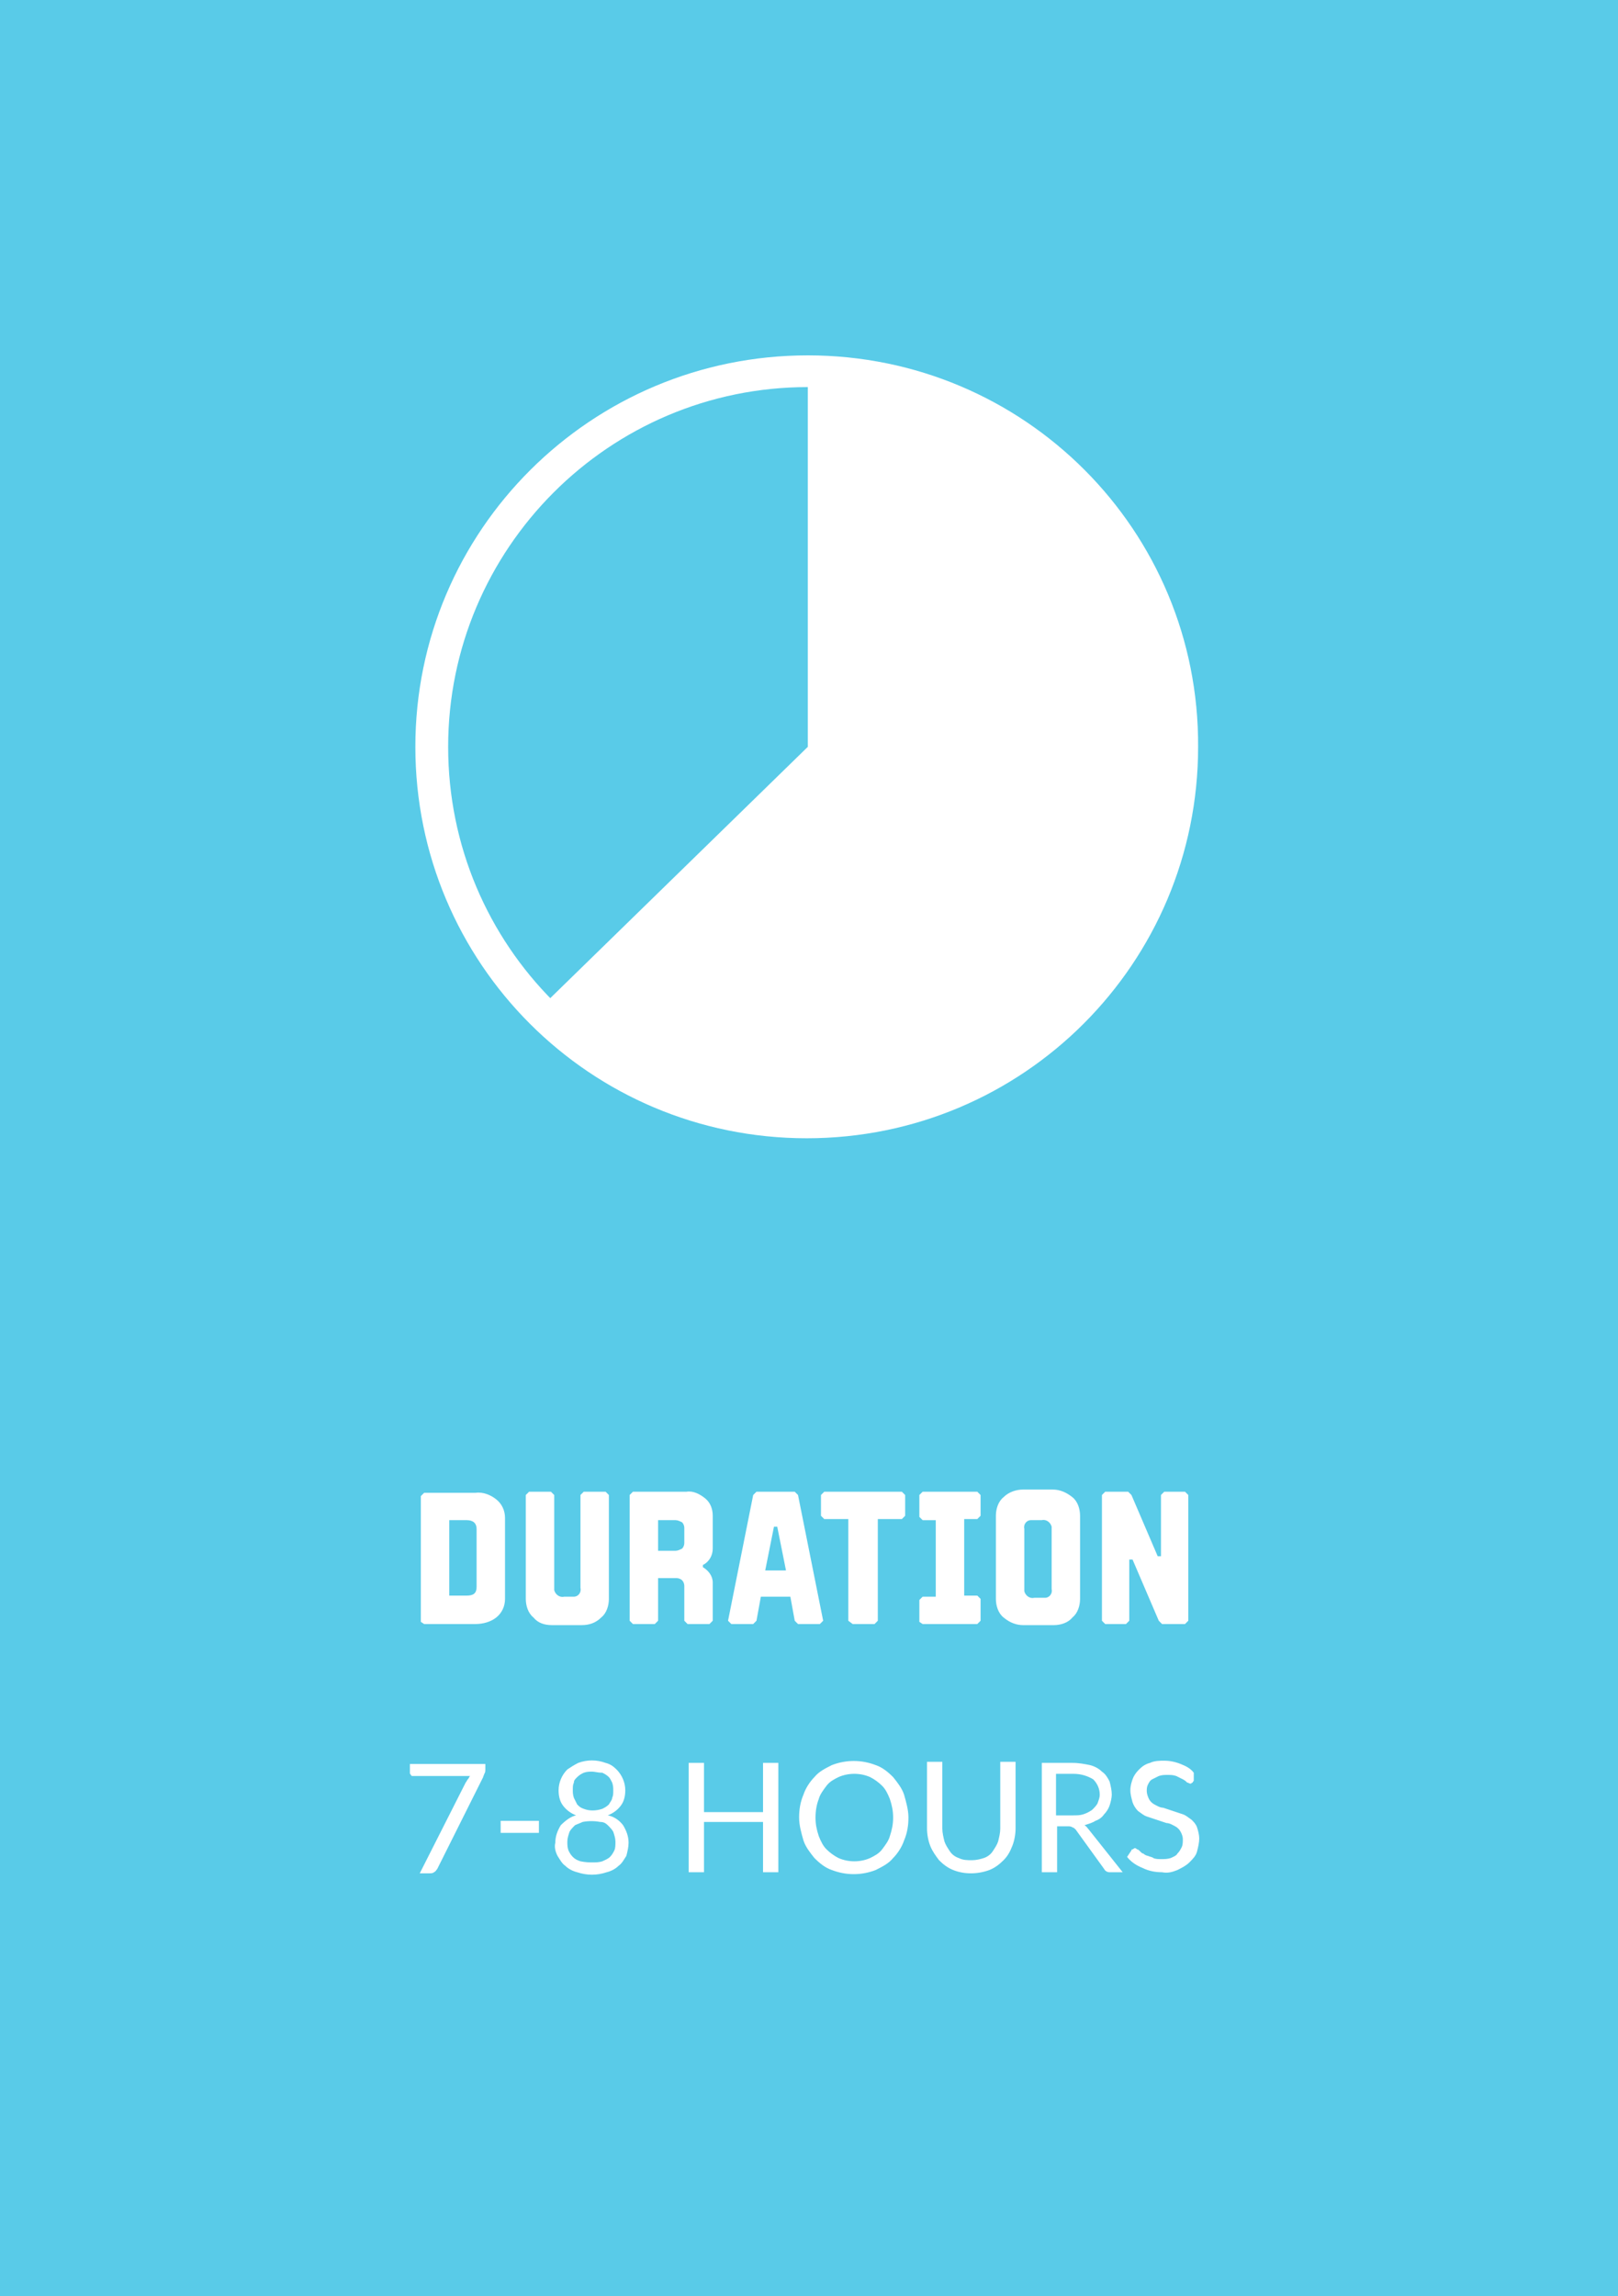
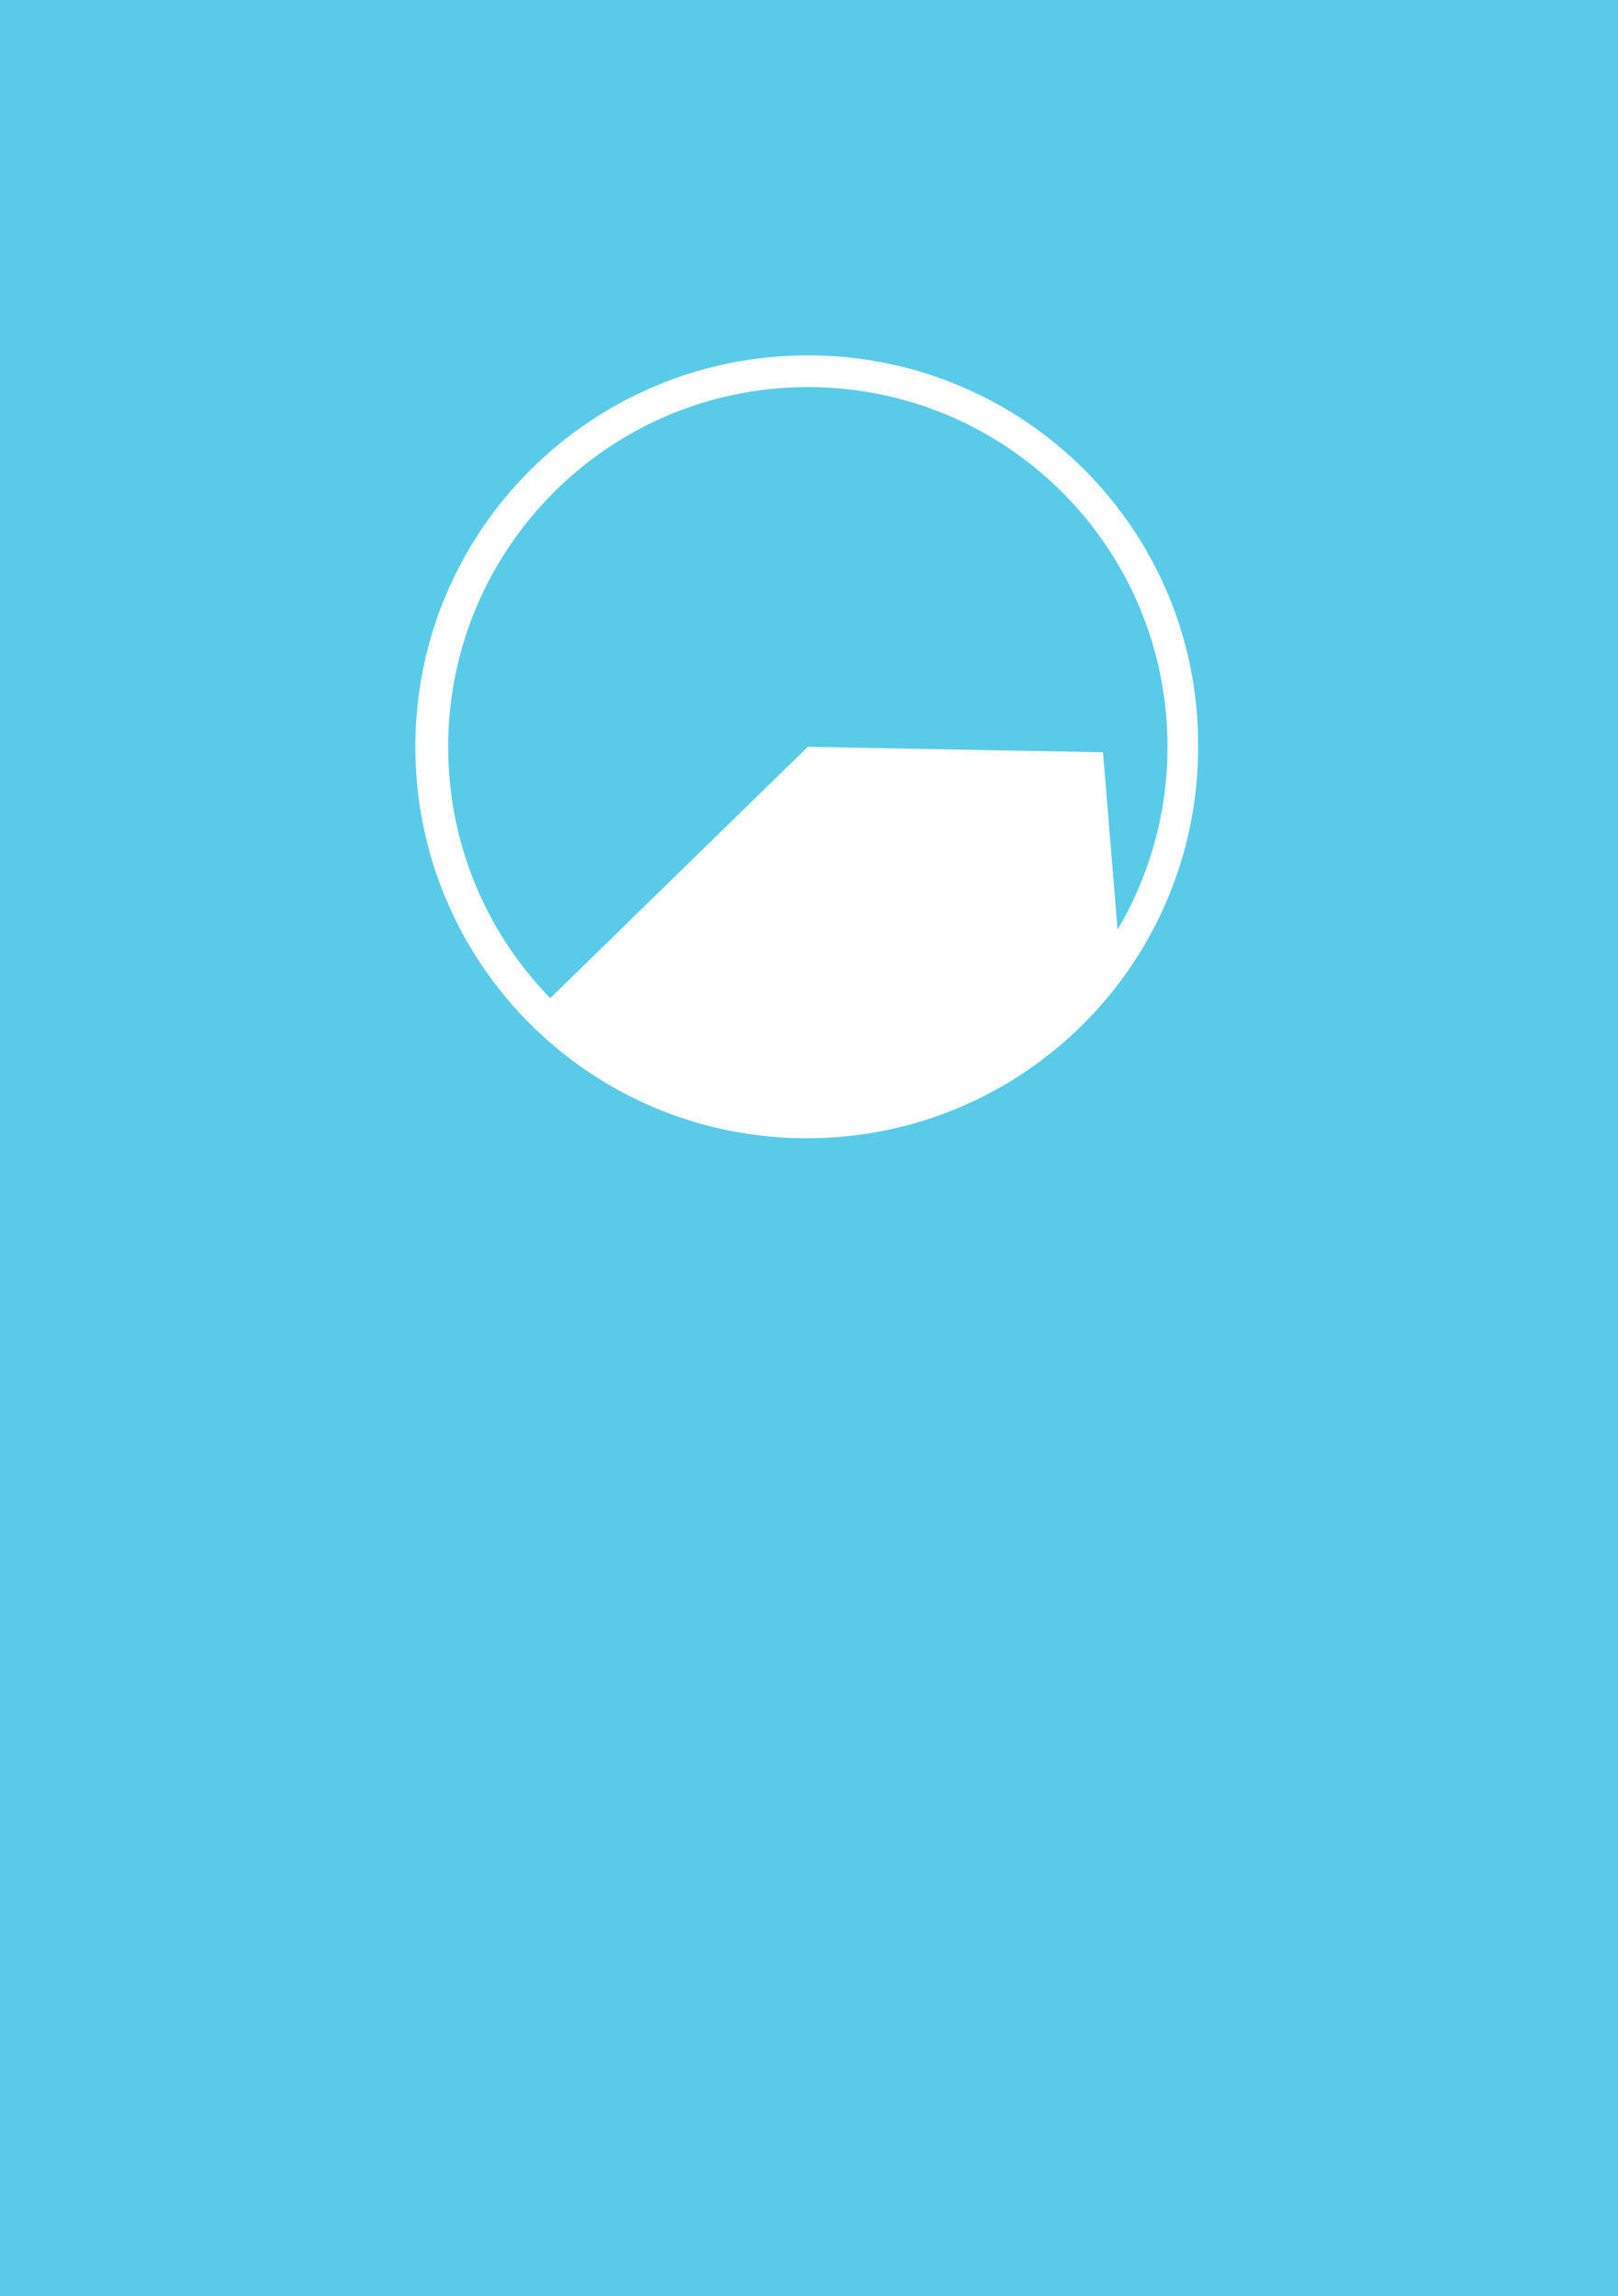
<svg xmlns="http://www.w3.org/2000/svg" version="1.1" id="Layer_1" x="0px" y="0px" viewBox="0 0 148 210" style="enable-background:new 0 0 148 210;" xml:space="preserve">
  <style type="text/css">
	.st0{fill:#59CBE8;}
	.st1{fill:#FFFFFF;}
</style>
  <g id="Group_339" transform="translate(-758.405 -1379.273)">
    <g id="Path_1123" transform="translate(758.405 1379.273)">
      <path class="st0" d="M148,210H0V0h148V210z" />
    </g>
-     <path id="Path_1125" class="st1" d="M797.2,1527.8h4.7c0.7,0,1.4-0.2,1.9-0.6c0.5-0.4,0.8-1,0.8-1.7v-7.4c0-0.7-0.3-1.3-0.8-1.7   c-0.5-0.4-1.2-0.7-1.9-0.6h-4.7l-0.3,0.3v11.5L797.2,1527.8z M799.5,1525.3v-7h1.6c0.6,0,0.9,0.3,0.9,0.8v5.3   c0,0.6-0.3,0.8-0.9,0.8H799.5z M808.9,1527.9h2.7c0.7,0,1.3-0.2,1.8-0.7c0.5-0.4,0.7-1.1,0.7-1.7v-9.5l-0.3-0.3h-2l-0.3,0.3v8.5   c0.1,0.4-0.2,0.8-0.6,0.8c-0.1,0-0.1,0-0.2,0h-0.7c-0.4,0.1-0.8-0.2-0.9-0.6c0-0.1,0-0.1,0-0.2v-8.5l-0.3-0.3h-2l-0.3,0.3v9.5   c0,0.6,0.2,1.3,0.7,1.7C807.6,1527.7,808.2,1527.9,808.9,1527.9z M816.3,1527.8h2l0.3-0.3v-3.9h1.7c0.2,0,0.4,0.1,0.5,0.2   c0.1,0.1,0.2,0.3,0.2,0.5v3.2l0.3,0.3h2l0.3-0.3v-3.5c0-0.6-0.4-1.1-0.9-1.4v-0.2c0.6-0.3,0.9-0.9,0.9-1.5v-3   c0-0.6-0.2-1.2-0.7-1.6c-0.5-0.4-1.1-0.7-1.7-0.6h-4.9l-0.3,0.3v11.5L816.3,1527.8z M818.6,1521.1v-2.8h1.6c0.2,0,0.4,0.1,0.6,0.2   c0.1,0.1,0.2,0.3,0.2,0.5v1.4c0,0.2-0.1,0.4-0.2,0.5c-0.2,0.1-0.4,0.2-0.6,0.2L818.6,1521.1z M831.4,1516l-0.3-0.3h-3.5l-0.3,0.3   l-2.3,11.5l0.3,0.3h2l0.3-0.3l0.4-2.2h2.7l0.4,2.2l0.3,0.3h2l0.3-0.3L831.4,1516z M829.5,1518.9l0.8,4h-1.9l0.8-4H829.5z    M836.4,1527.8h2l0.3-0.3v-9.3h2.2l0.3-0.3v-1.9l-0.3-0.3h-7.1l-0.3,0.3v1.9l0.3,0.3h2.2v9.3L836.4,1527.8z M842.8,1527.8h5   l0.3-0.3v-2l-0.3-0.3h-1.2v-7h1.2l0.3-0.3v-1.9l-0.3-0.3h-5l-0.3,0.3v2l0.3,0.3h1.2v7h-1.2l-0.3,0.3v2L842.8,1527.8z M852,1527.9   h2.8c0.6,0,1.3-0.2,1.7-0.7c0.5-0.4,0.7-1.1,0.7-1.7v-7.6c0-0.6-0.2-1.3-0.7-1.7c-0.5-0.4-1.1-0.7-1.8-0.7H852   c-0.6,0-1.3,0.2-1.8,0.7c-0.5,0.4-0.7,1.1-0.7,1.7v7.6c0,0.6,0.2,1.3,0.7,1.7C850.8,1527.7,851.4,1527.9,852,1527.9z M853,1525.4   c-0.4,0.1-0.8-0.2-0.9-0.6c0-0.1,0-0.1,0-0.2v-5.5c-0.1-0.4,0.2-0.8,0.6-0.8c0.1,0,0.1,0,0.2,0h0.8c0.4-0.1,0.8,0.2,0.9,0.6   c0,0.1,0,0.1,0,0.2v5.5c0.1,0.4-0.2,0.8-0.6,0.8c-0.1,0-0.1,0-0.2,0L853,1525.4z M859.5,1527.8h1.9l0.3-0.3v-5.6h0.3l2.4,5.6   l0.3,0.3h2.1l0.3-0.3V1516l-0.3-0.3h-1.9l-0.3,0.3v5.6h-0.3l-2.4-5.6l-0.3-0.3h-2.1l-0.3,0.3v11.5L859.5,1527.8z" />
-     <path id="Path_1126" class="st1" d="M802.8,1540.5v0.6c0,0.1,0,0.3-0.1,0.4c0,0.1-0.1,0.2-0.1,0.3l-4.2,8.4   c-0.1,0.1-0.1,0.2-0.3,0.3c-0.1,0.1-0.3,0.1-0.4,0.1h-0.9l4.2-8.3c0.1-0.1,0.1-0.2,0.2-0.3c0.1-0.1,0.1-0.2,0.2-0.3h-5.2   c-0.1,0-0.2,0-0.2-0.1c-0.1-0.1-0.1-0.1-0.1-0.2v-0.8H802.8z M804.2,1545.8h3.5v1.1h-3.5V1545.8z M812.6,1549.6   c0.3,0,0.6,0,0.9-0.1c0.2-0.1,0.5-0.2,0.7-0.4c0.2-0.2,0.3-0.4,0.4-0.6c0.1-0.2,0.1-0.5,0.1-0.8c0-0.3-0.1-0.6-0.2-0.9   c-0.1-0.2-0.3-0.4-0.5-0.6c-0.2-0.2-0.4-0.3-0.7-0.3c-0.5-0.1-1.1-0.1-1.6,0c-0.2,0.1-0.5,0.2-0.7,0.3c-0.2,0.2-0.4,0.4-0.5,0.6   c-0.1,0.3-0.2,0.6-0.2,0.9c0,0.3,0,0.5,0.1,0.8c0.1,0.2,0.2,0.4,0.4,0.6c0.2,0.2,0.4,0.3,0.7,0.4   C812,1549.6,812.3,1549.6,812.6,1549.6z M812.6,1541.3c-0.3,0-0.5,0-0.8,0.1c-0.2,0.1-0.4,0.2-0.6,0.4c-0.2,0.2-0.3,0.3-0.3,0.5   c-0.1,0.2-0.1,0.4-0.1,0.7c0,0.2,0,0.4,0.1,0.7c0.1,0.2,0.2,0.4,0.3,0.6c0.2,0.2,0.3,0.3,0.6,0.4c0.5,0.2,1.1,0.2,1.7,0   c0.2-0.1,0.4-0.2,0.6-0.4c0.1-0.2,0.3-0.4,0.3-0.6c0.1-0.2,0.1-0.4,0.1-0.7c0-0.2,0-0.4-0.1-0.7c-0.1-0.2-0.2-0.4-0.3-0.5   c-0.2-0.2-0.4-0.3-0.6-0.4C813.1,1541.4,812.8,1541.3,812.6,1541.3L812.6,1541.3z M814,1545.3c0.6,0.1,1.1,0.5,1.4,0.9   c0.3,0.5,0.5,1,0.5,1.6c0,0.4-0.1,0.8-0.2,1.2c-0.2,0.3-0.4,0.7-0.7,0.9c-0.3,0.3-0.7,0.5-1.1,0.6c-0.9,0.3-1.8,0.3-2.7,0   c-0.4-0.1-0.8-0.3-1.1-0.6c-0.3-0.2-0.5-0.6-0.7-0.9c-0.2-0.4-0.3-0.8-0.2-1.2c0-0.6,0.2-1.1,0.5-1.6c0.4-0.4,0.9-0.8,1.4-0.9   c-0.5-0.2-0.9-0.5-1.2-0.9c-0.3-0.4-0.4-0.9-0.4-1.4c0-0.7,0.3-1.4,0.8-1.9c0.3-0.2,0.6-0.4,1-0.6c0.8-0.3,1.7-0.3,2.5,0   c0.4,0.1,0.7,0.3,1,0.6c0.5,0.5,0.8,1.2,0.8,1.9c0,0.5-0.1,1-0.4,1.4C814.9,1544.8,814.5,1545.1,814,1545.3L814,1545.3z    M829.6,1540.5v10h-1.4v-4.6h-5.4v4.6h-1.4v-10h1.4v4.5h5.4v-4.5L829.6,1540.5z M841.5,1545.5c0,0.7-0.1,1.4-0.4,2.1   c-0.2,0.6-0.6,1.2-1,1.6c-0.4,0.5-1,0.8-1.6,1.1c-1.3,0.5-2.7,0.5-4,0c-0.6-0.2-1.1-0.6-1.6-1.1c-0.4-0.5-0.8-1-1-1.6   c-0.2-0.7-0.4-1.4-0.4-2.1c0-0.7,0.1-1.4,0.4-2.1c0.2-0.6,0.6-1.2,1-1.6c0.4-0.5,1-0.8,1.6-1.1c1.3-0.5,2.7-0.5,4,0   c0.6,0.2,1.1,0.6,1.6,1.1c0.4,0.5,0.8,1,1,1.6C841.3,1544.1,841.5,1544.8,841.5,1545.5L841.5,1545.5z M840.1,1545.5   c0-0.6-0.1-1.1-0.3-1.7c-0.2-0.5-0.4-0.9-0.7-1.2c-0.3-0.3-0.7-0.6-1.1-0.8c-0.9-0.4-2-0.4-2.9,0c-0.4,0.2-0.8,0.4-1.1,0.8   c-0.3,0.4-0.6,0.8-0.7,1.2c-0.2,0.5-0.3,1.1-0.3,1.7c0,0.6,0.1,1.1,0.3,1.7c0.2,0.5,0.4,0.9,0.7,1.2c0.3,0.3,0.7,0.6,1.1,0.8   c0.9,0.4,2,0.4,2.9,0c0.4-0.2,0.8-0.4,1.1-0.8c0.3-0.4,0.6-0.8,0.7-1.2C840,1546.6,840.1,1546.1,840.1,1545.5L840.1,1545.5z    M847.3,1549.4c0.4,0,0.8-0.1,1.1-0.2c0.3-0.1,0.6-0.3,0.8-0.6c0.2-0.3,0.4-0.6,0.5-0.9c0.1-0.4,0.2-0.8,0.2-1.2v-6.1h1.4v6.1   c0,0.5-0.1,1.1-0.3,1.6c-0.2,0.5-0.4,0.9-0.8,1.3c-0.4,0.4-0.8,0.7-1.3,0.9c-1.1,0.4-2.3,0.4-3.3,0c-0.5-0.2-0.9-0.5-1.3-0.9   c-0.3-0.4-0.6-0.8-0.8-1.3c-0.2-0.5-0.3-1.1-0.3-1.6v-6.1h1.4v6.1c0,0.4,0.1,0.8,0.2,1.2c0.1,0.3,0.3,0.6,0.5,0.9   c0.2,0.3,0.5,0.5,0.8,0.6C846.5,1549.4,846.9,1549.4,847.3,1549.4L847.3,1549.4z M856.5,1545.3c0.4,0,0.7,0,1-0.1   c0.3-0.1,0.5-0.2,0.8-0.4c0.2-0.2,0.4-0.4,0.5-0.6c0.1-0.3,0.2-0.5,0.2-0.8c0-0.5-0.2-1-0.6-1.4c-0.5-0.3-1.1-0.5-1.8-0.5H855v3.8   L856.5,1545.3z M861.1,1550.5h-1.2c-0.2,0-0.4-0.1-0.5-0.3l-2.6-3.6c-0.1-0.1-0.2-0.2-0.3-0.2c-0.1-0.1-0.3-0.1-0.4-0.1h-1v4.2   h-1.4v-10h2.8c0.6,0,1.1,0.1,1.6,0.2c0.4,0.1,0.8,0.3,1.1,0.6c0.3,0.2,0.5,0.5,0.7,0.9c0.1,0.4,0.2,0.8,0.2,1.2   c0,0.3-0.1,0.7-0.2,1c-0.1,0.3-0.3,0.6-0.5,0.8c-0.2,0.3-0.5,0.5-0.8,0.6c-0.3,0.2-0.7,0.3-1,0.4c0.2,0.1,0.3,0.3,0.4,0.4   L861.1,1550.5z M867.6,1542.1c0,0.1-0.1,0.1-0.1,0.2c-0.1,0-0.1,0.1-0.2,0.1c-0.1,0-0.2-0.1-0.3-0.1c-0.1-0.1-0.2-0.2-0.4-0.3   c-0.2-0.1-0.4-0.2-0.6-0.3c-0.3-0.1-0.5-0.1-0.8-0.1c-0.3,0-0.5,0-0.8,0.1c-0.2,0.1-0.4,0.2-0.6,0.3c-0.2,0.1-0.3,0.3-0.4,0.5   c-0.1,0.2-0.1,0.4-0.1,0.6c0,0.2,0.1,0.5,0.2,0.7c0.1,0.2,0.3,0.4,0.5,0.5c0.2,0.1,0.5,0.3,0.8,0.3c0.3,0.1,0.6,0.2,0.9,0.3   c0.3,0.1,0.6,0.2,0.9,0.3c0.3,0.1,0.5,0.3,0.8,0.5c0.2,0.2,0.4,0.4,0.5,0.7c0.1,0.3,0.2,0.7,0.2,1c0,0.4-0.1,0.8-0.2,1.2   c-0.1,0.4-0.4,0.7-0.7,1c-0.3,0.3-0.7,0.5-1.1,0.7c-0.5,0.2-0.9,0.3-1.4,0.2c-0.6,0-1.2-0.1-1.8-0.4c-0.5-0.2-1-0.5-1.4-1l0.4-0.6   c0-0.1,0.1-0.1,0.1-0.1c0.1,0,0.1-0.1,0.2-0.1c0.1,0,0.1,0,0.2,0.1c0.1,0,0.2,0.1,0.3,0.2c0.1,0.1,0.2,0.2,0.3,0.2   c0.1,0.1,0.3,0.2,0.4,0.2c0.2,0.1,0.4,0.1,0.5,0.2c0.2,0.1,0.5,0.1,0.7,0.1c0.3,0,0.6,0,0.9-0.1c0.2-0.1,0.5-0.2,0.6-0.4   c0.2-0.2,0.3-0.4,0.4-0.6c0.1-0.2,0.1-0.5,0.1-0.7c0-0.3-0.1-0.5-0.2-0.7c-0.1-0.2-0.3-0.4-0.5-0.5c-0.2-0.1-0.5-0.3-0.8-0.3   l-0.9-0.3c-0.3-0.1-0.6-0.2-0.9-0.3c-0.3-0.1-0.5-0.3-0.8-0.5c-0.2-0.2-0.4-0.5-0.5-0.8c-0.1-0.4-0.2-0.7-0.2-1.1   c0-0.4,0.1-0.7,0.2-1c0.1-0.3,0.3-0.6,0.6-0.9c0.3-0.3,0.6-0.5,1-0.6c0.4-0.2,0.9-0.2,1.3-0.2c0.5,0,1,0.1,1.5,0.3   c0.5,0.2,0.9,0.4,1.2,0.8L867.6,1542.1z" />
    <g id="Group_142" transform="translate(796.298 1411.574)">
      <path id="Path_288" class="st1" d="M36,3.1c18.2,0,32.9,14.7,32.9,32.9S54.1,68.9,36,68.9C17.8,68.9,3.1,54.2,3.1,36    C3.1,17.9,17.8,3.1,36,3.1 M36,0.2C16.2,0.2,0.1,16.2,0.1,36s16,35.8,35.8,35.8s35.8-16,35.8-35.8l0,0C71.8,16.2,55.8,0.2,36,0.2z    " />
-       <path id="Path_289" class="st1" d="M36,0.2V36l28.3,18.7l4.4-7.8l1.5-6.4l0.5-8.3l-2-7.3l-3.4-6.4l-4.4-7.3l-6.4-4.4l-7.8-3.9    L36,0.2z" />
      <path id="Path_290" class="st1" d="M36,36L11.4,60l12.4,7.2l9.8,2l7.8,0.7l7.2-1.3l7.2-3.9l4.6-3.9l4.1-6L63,36.5L36,36z" />
    </g>
  </g>
</svg>